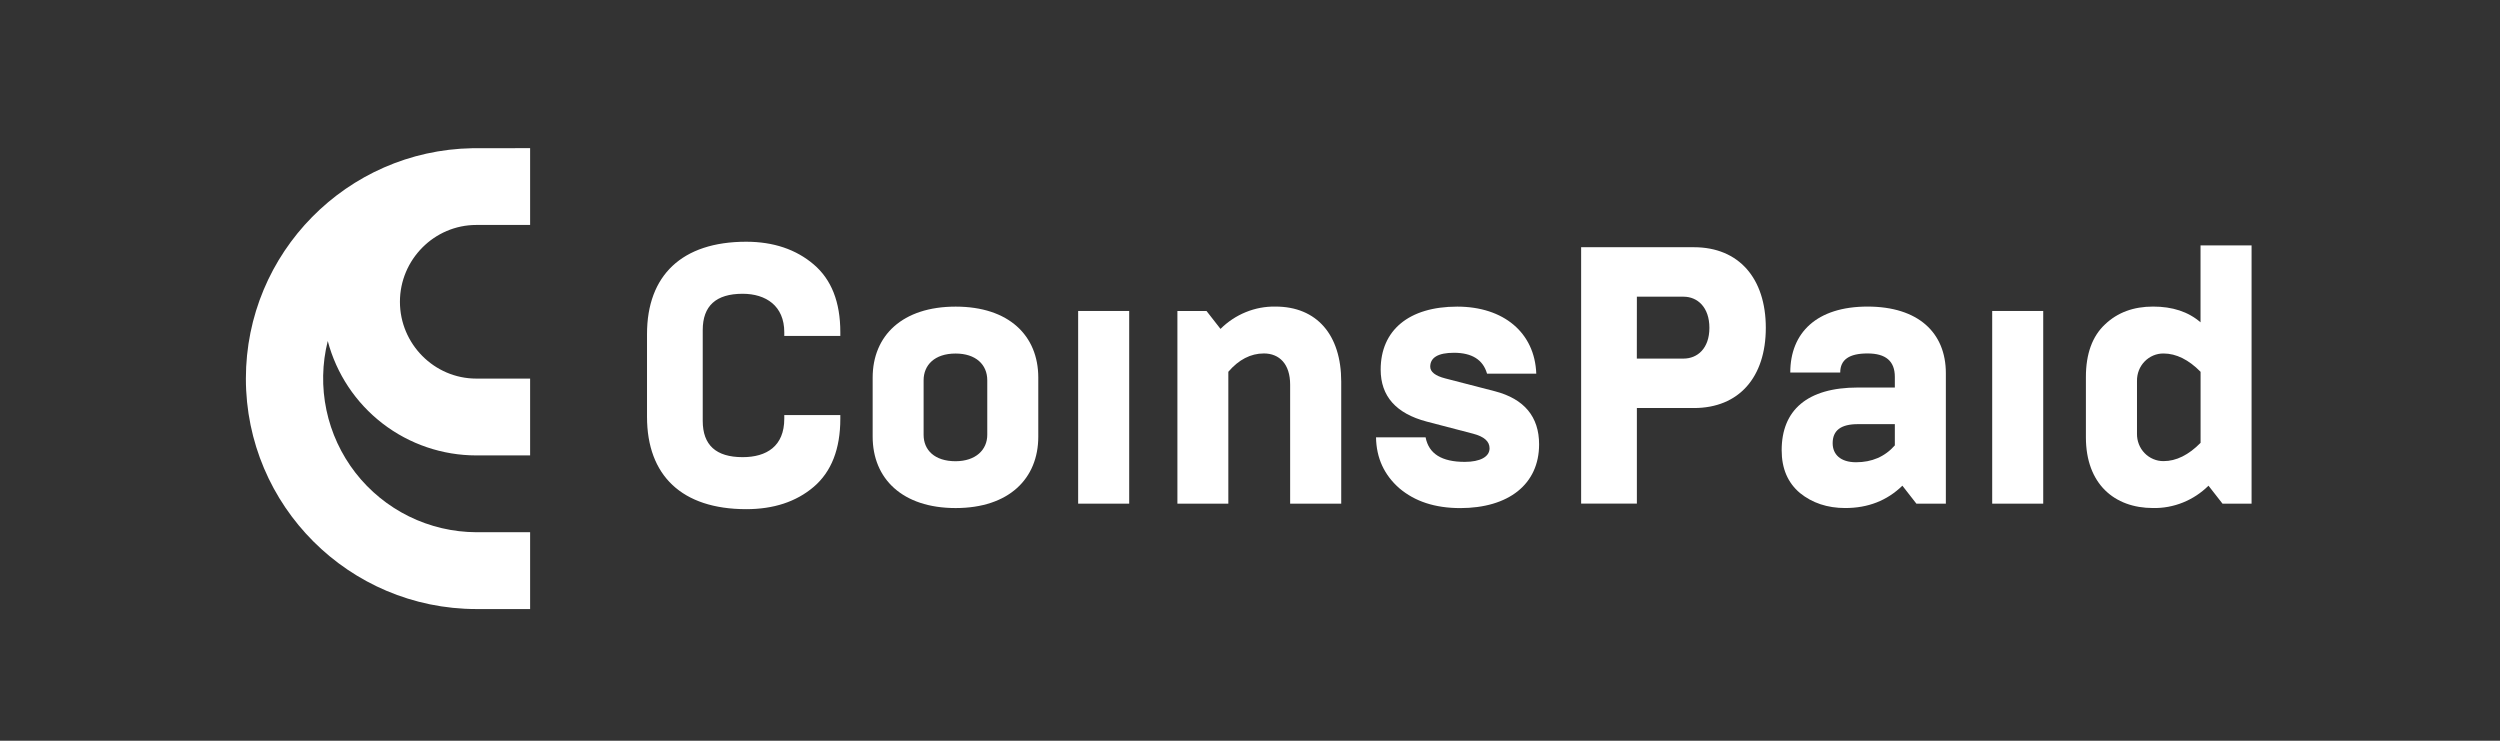
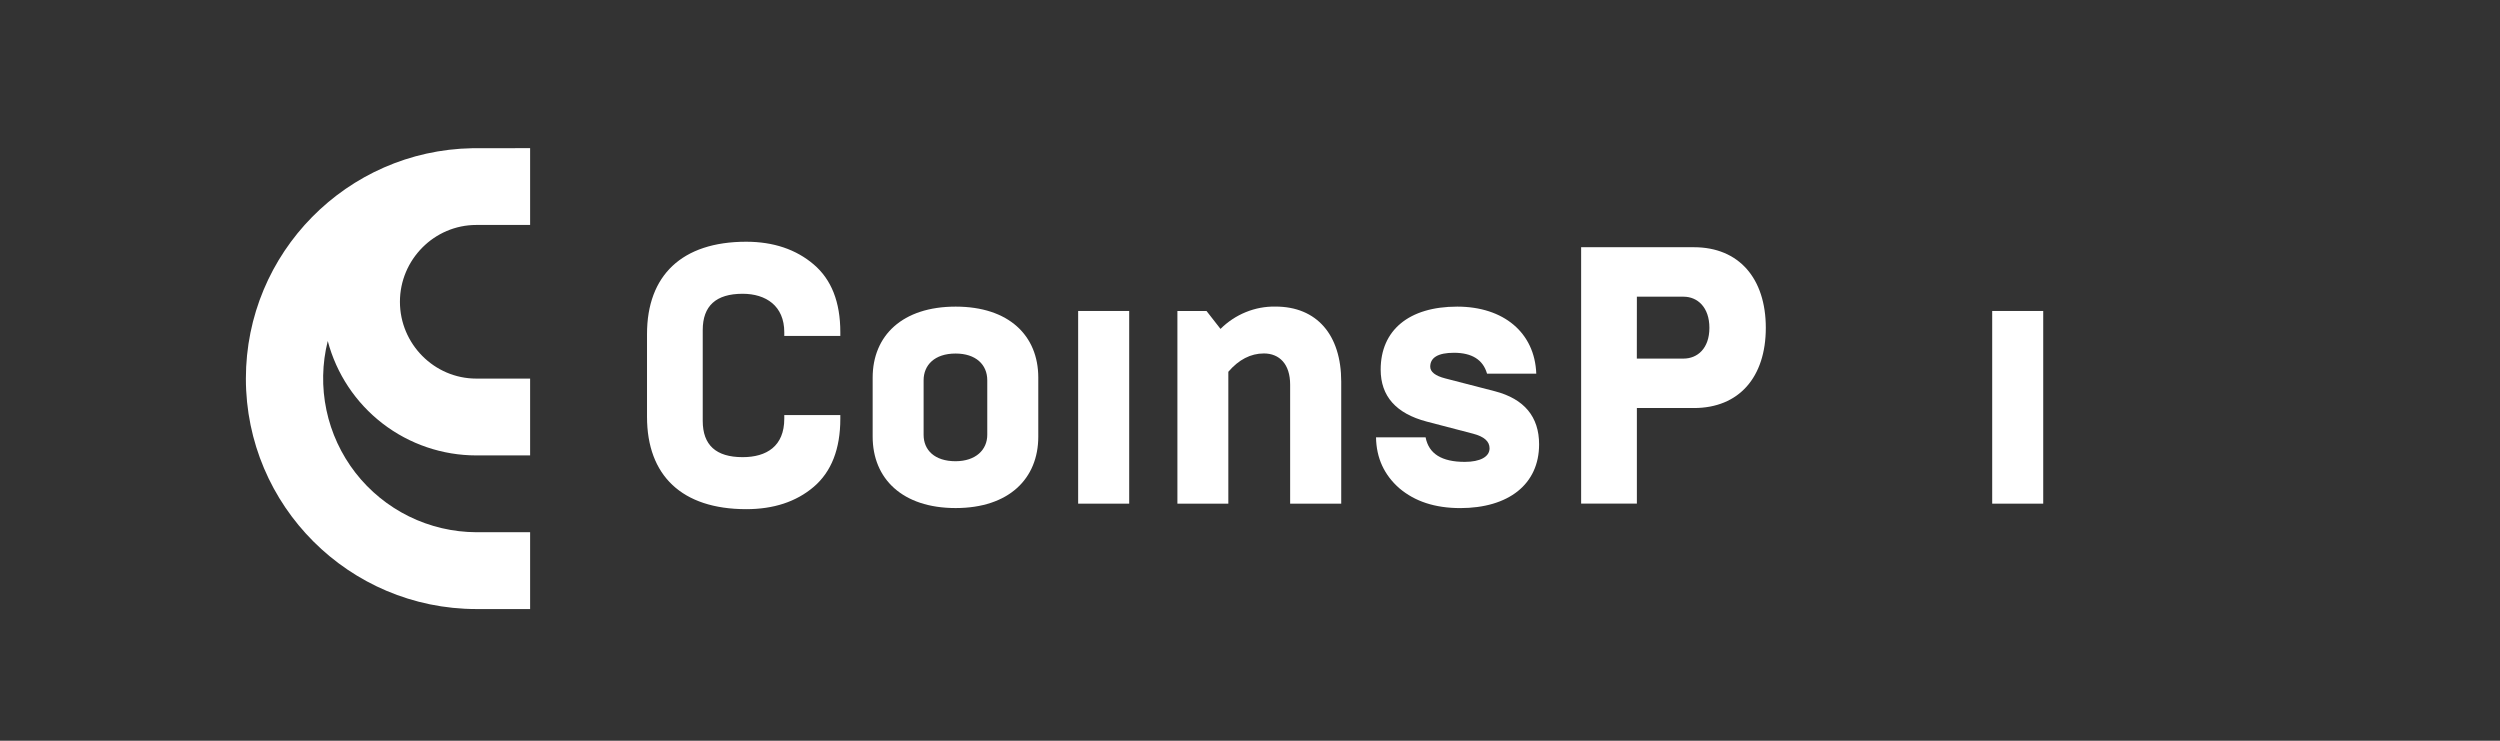
<svg xmlns="http://www.w3.org/2000/svg" width="108" height="32" viewBox="0 0 108 32" fill="none">
  <rect x="0" y="0" width="108" height="32" fill="#333333" stroke="none" />
  <path d="M20.578 9.718H22.901V6.4C22.901 6.4 20.459 6.4 20.4 6.403C14.988 6.502 10.622 10.919 10.622 16.355C10.622 21.85 15.083 26.306 20.578 26.311H22.901V22.992H20.578C19.57 22.988 18.576 22.755 17.671 22.31C16.767 21.865 15.975 21.221 15.357 20.425C14.739 19.629 14.309 18.702 14.102 17.716C13.894 16.73 13.914 15.709 14.159 14.731C14.534 16.148 15.366 17.401 16.527 18.295C17.688 19.189 19.113 19.674 20.578 19.674H22.901V16.355H20.578C18.758 16.355 17.277 14.857 17.277 13.037C17.277 11.217 18.758 9.718 20.578 9.718Z" fill="white" />
  <path d="M27.951 18.007V14.431C27.951 11.899 29.456 10.443 32.236 10.443C33.415 10.443 34.393 10.775 35.154 11.425C35.914 12.074 36.302 13.038 36.302 14.353V14.511H33.881V14.353C33.881 13.214 33.089 12.691 32.081 12.691C30.932 12.691 30.358 13.214 30.358 14.258V18.183C30.358 19.227 30.932 19.749 32.081 19.749C33.12 19.749 33.881 19.274 33.881 18.088V17.93H36.302V18.088C36.302 19.401 35.914 20.382 35.154 21.031C34.393 21.68 33.415 21.996 32.236 21.996C29.456 21.995 27.951 20.542 27.951 18.007Z" fill="white" />
  <path d="M37.699 16.314C37.699 14.494 38.987 13.246 41.284 13.246C43.581 13.246 44.854 14.496 44.854 16.314V18.862C44.854 20.681 43.581 21.948 41.284 21.948C38.986 21.948 37.699 20.682 37.699 18.862V16.314ZM42.65 18.783V16.428C42.65 15.748 42.153 15.273 41.282 15.273C40.366 15.273 39.9 15.779 39.9 16.428V18.786C39.9 19.435 40.366 19.925 41.282 19.925C42.153 19.922 42.65 19.432 42.65 18.783Z" fill="white" />
  <path d="M46.576 21.758V13.434H48.781V21.758H46.576Z" fill="white" />
  <path d="M50.864 21.758V13.434H52.121L52.726 14.209C53.04 13.896 53.411 13.65 53.819 13.484C54.226 13.318 54.662 13.236 55.101 13.244C56.886 13.244 57.941 14.463 57.941 16.488V21.758H55.734V16.614C55.734 15.728 55.269 15.269 54.601 15.269C54.026 15.269 53.514 15.538 53.064 16.061V21.758H50.864Z" fill="white" />
  <path d="M60.452 21.093C59.801 20.522 59.459 19.795 59.444 18.893H61.586C61.723 19.605 62.284 19.953 63.278 19.953C63.945 19.953 64.349 19.732 64.349 19.368C64.349 19.067 64.116 18.861 63.635 18.735L61.632 18.212C60.313 17.863 59.645 17.12 59.645 15.966C59.645 14.273 60.856 13.246 62.952 13.246C64.954 13.246 66.303 14.37 66.367 16.142H64.24C64.069 15.541 63.588 15.24 62.812 15.24C62.128 15.24 61.786 15.446 61.786 15.841C61.786 16.063 62.004 16.238 62.438 16.348L64.58 16.902C65.853 17.234 66.489 18.009 66.489 19.196C66.489 20.921 65.17 21.95 63.075 21.95C61.989 21.947 61.123 21.662 60.452 21.093Z" fill="white" />
  <path d="M68.305 21.757V10.68H73.178C75.119 10.68 76.283 12.025 76.283 14.162C76.283 16.298 75.121 17.627 73.178 17.627H70.713V21.757H68.305ZM70.711 15.491H72.728C73.334 15.491 73.846 15.048 73.846 14.162C73.846 13.275 73.334 12.817 72.728 12.817H70.713L70.711 15.491Z" fill="white" />
-   <path d="M82.788 21.758L82.183 20.982C81.516 21.631 80.692 21.947 79.714 21.947C78.939 21.947 78.287 21.726 77.759 21.299C77.231 20.855 76.967 20.238 76.968 19.447C76.968 17.722 78.07 16.741 80.259 16.741H81.857V16.282C81.857 15.602 81.469 15.269 80.677 15.269C79.885 15.269 79.498 15.538 79.498 16.092H77.34C77.34 14.368 78.489 13.244 80.677 13.244C82.865 13.244 84.061 14.368 84.061 16.124V21.758H82.788ZM81.857 19.241V18.323H80.259C79.528 18.323 79.171 18.593 79.171 19.146C79.171 19.634 79.513 19.969 80.181 19.969C80.863 19.969 81.422 19.732 81.857 19.241Z" fill="white" />
  <path d="M86.063 21.758V13.434H88.267V21.758H86.063Z" fill="white" />
-   <path d="M96.012 21.758L95.407 20.982C95.09 21.296 94.716 21.542 94.305 21.708C93.894 21.874 93.455 21.955 93.013 21.947C91.337 21.947 90.111 20.901 90.111 18.893V16.282C90.111 15.285 90.39 14.526 90.931 14.019C91.475 13.497 92.173 13.244 93.012 13.244C93.85 13.244 94.532 13.465 95.063 13.924V10.602H97.268V21.758L96.012 21.758ZM95.065 19.13V16.062C94.553 15.54 94.01 15.271 93.467 15.271C93.314 15.269 93.163 15.299 93.023 15.358C92.882 15.418 92.754 15.505 92.647 15.616C92.54 15.726 92.455 15.858 92.399 16.002C92.343 16.146 92.316 16.301 92.318 16.456V18.735C92.315 18.89 92.343 19.045 92.399 19.189C92.455 19.333 92.54 19.465 92.647 19.575C92.754 19.686 92.882 19.773 93.023 19.832C93.163 19.892 93.314 19.922 93.467 19.92C94.01 19.922 94.553 19.652 95.065 19.13Z" fill="white" />
</svg>